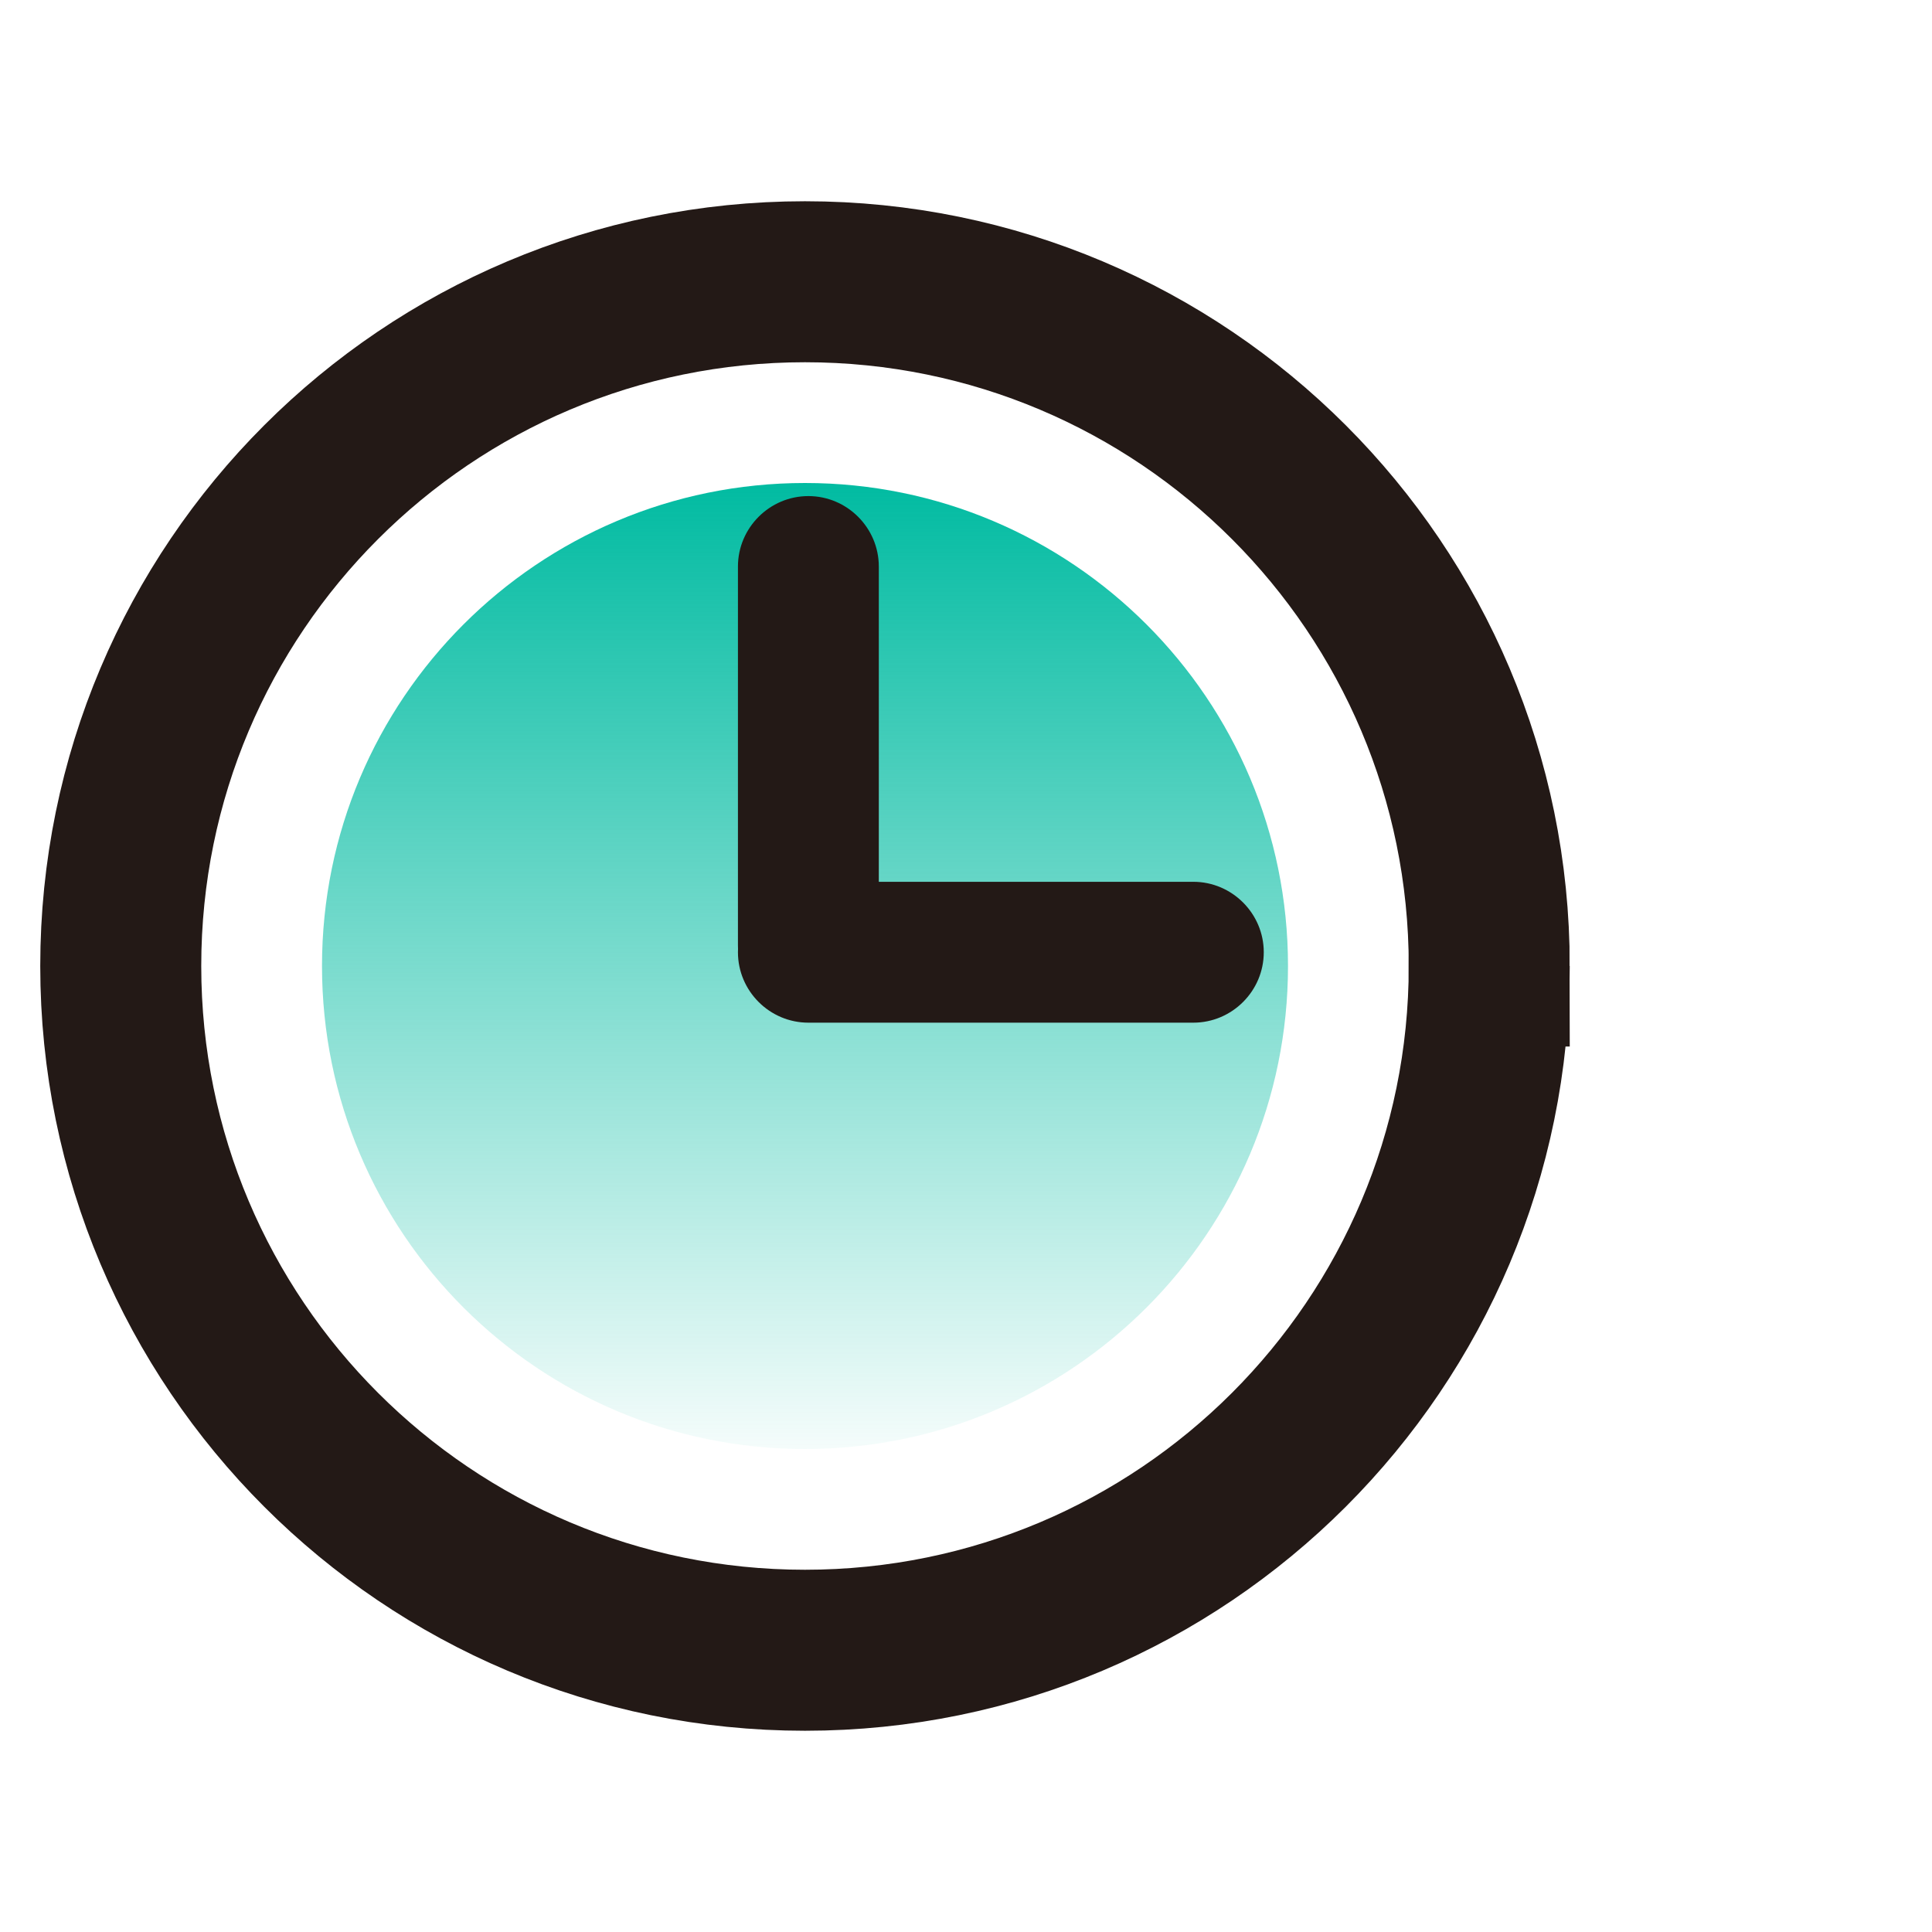
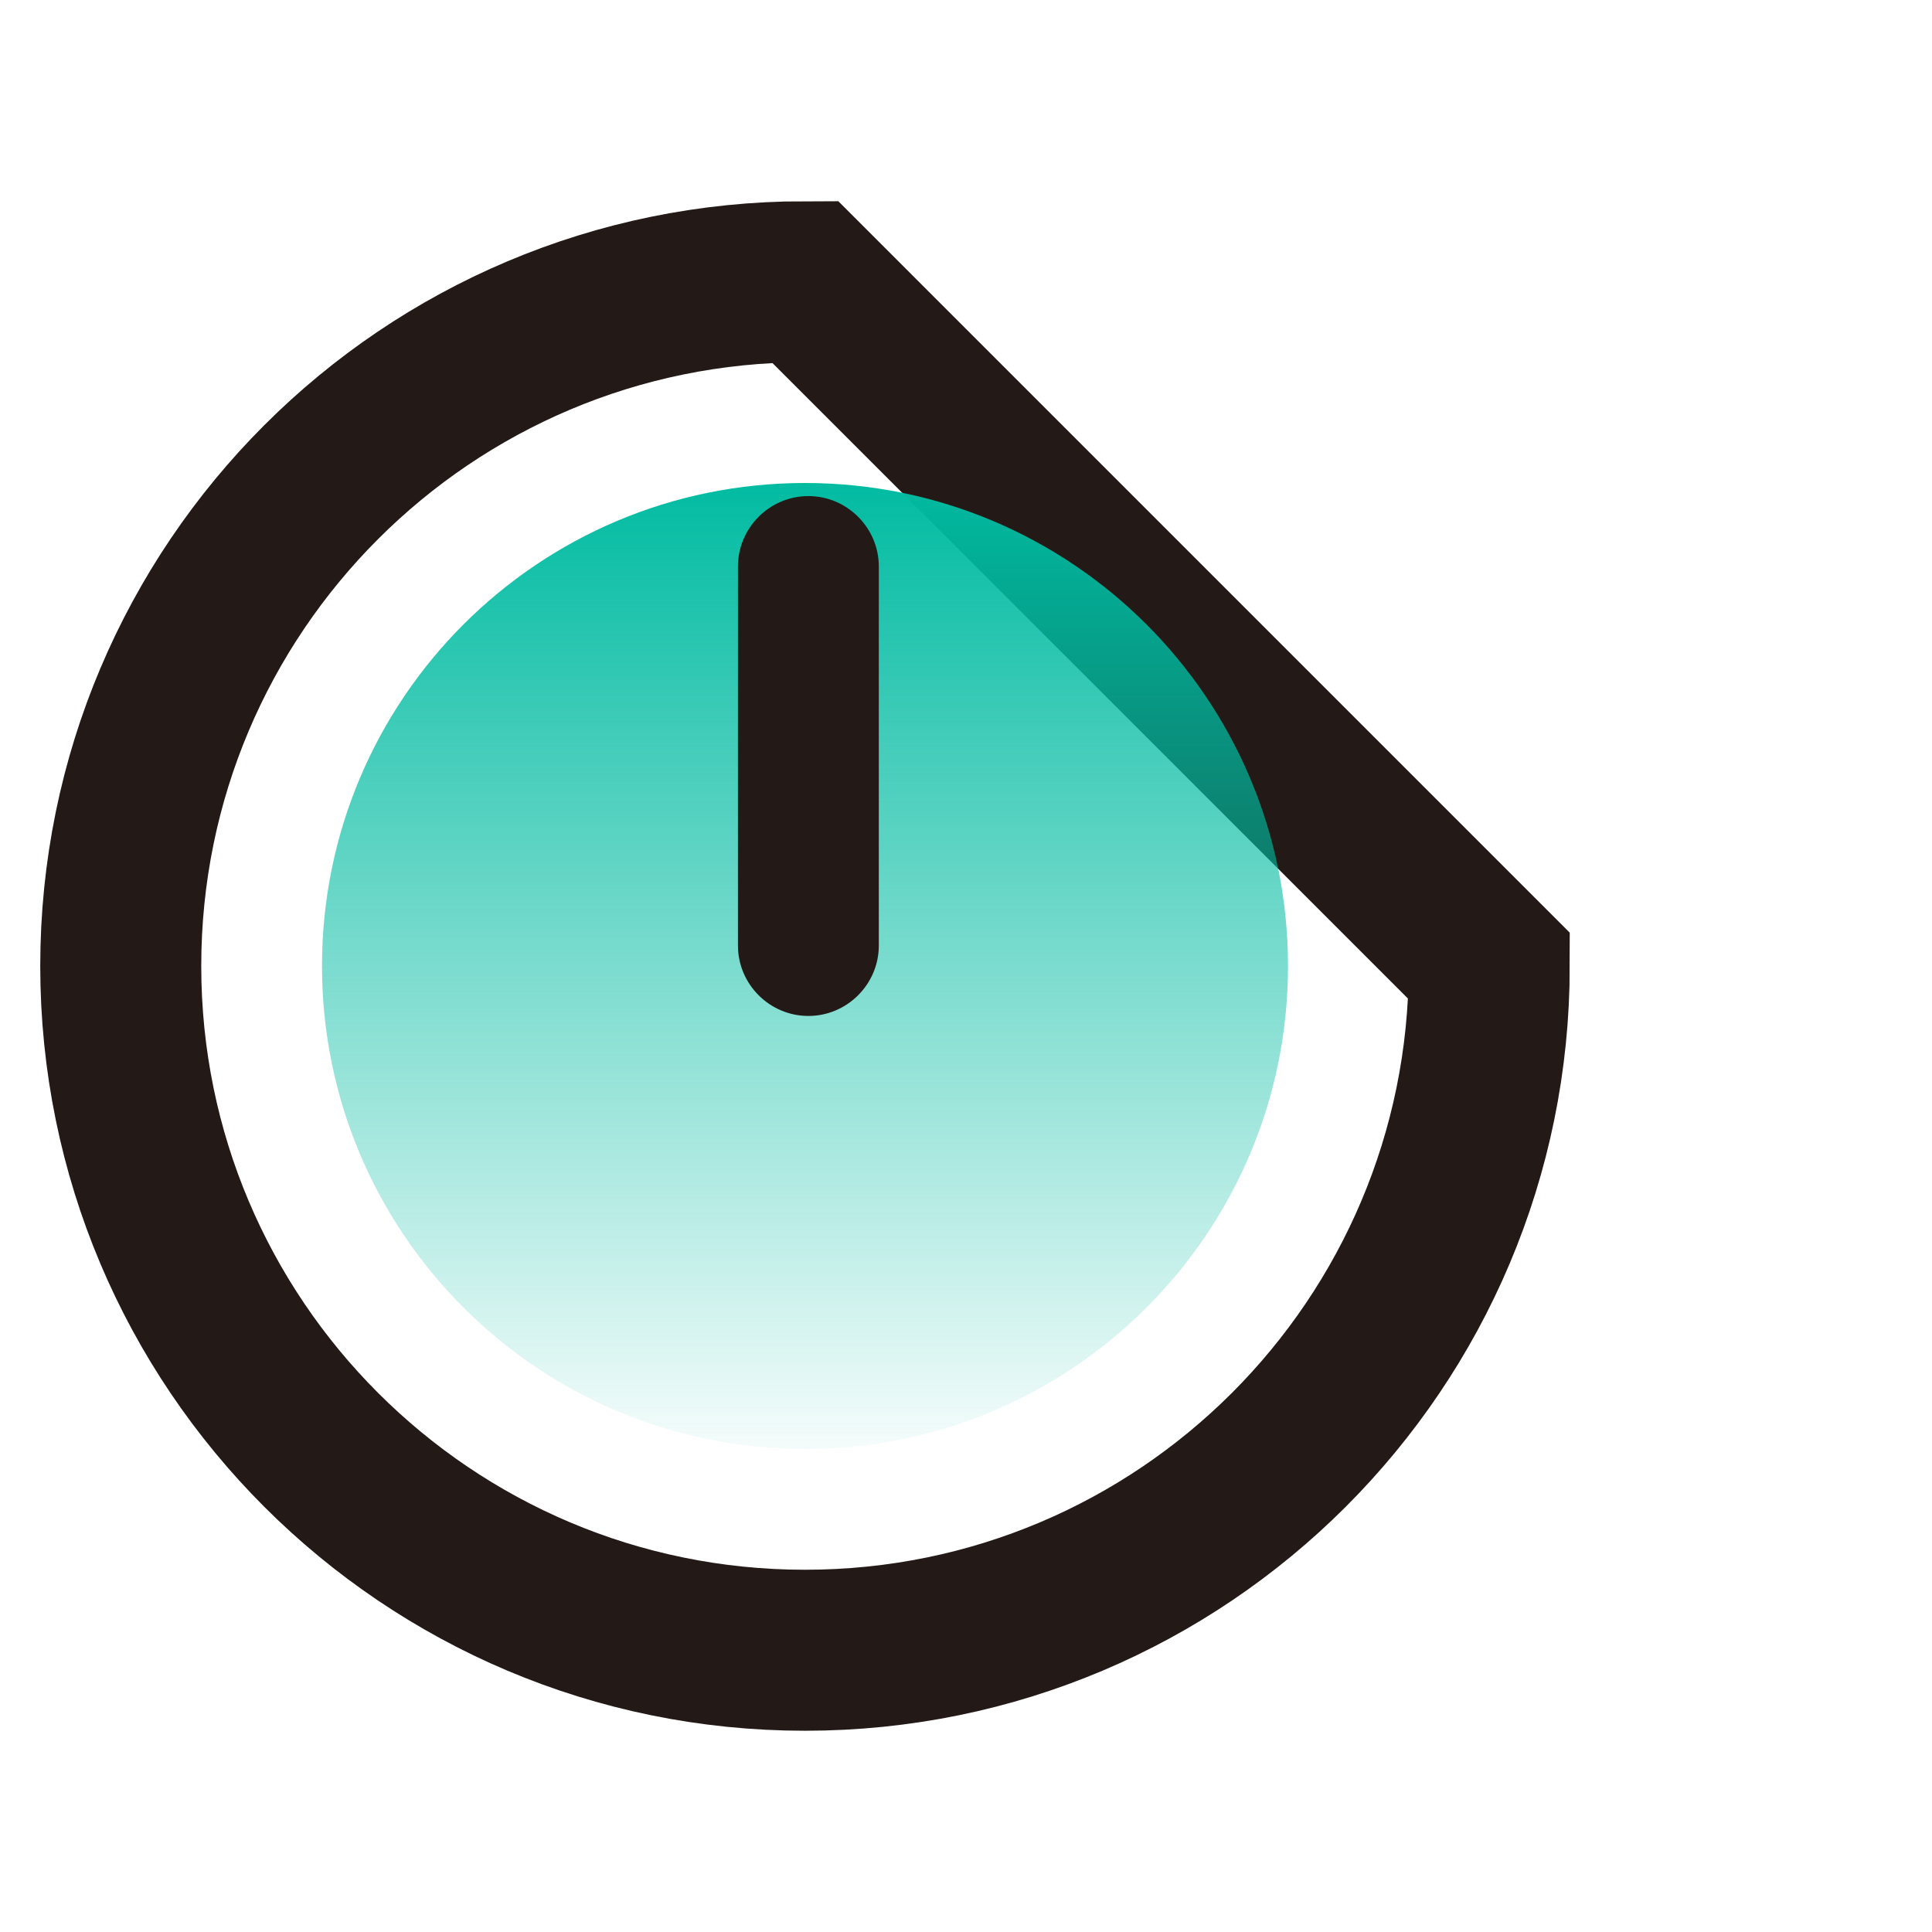
<svg xmlns="http://www.w3.org/2000/svg" width="48" height="48" viewBox="0 0 48 48">
  <defs>
    <linearGradient x1="50%" y1="0%" x2="50%" y2="100%" id="linearGradient-1">
      <stop stop-color="#00BBA1" offset="0%" />
      <stop stop-color="#00BBA1" stop-opacity=".037" offset="100%" />
    </linearGradient>
  </defs>
  <g id="页面-1" stroke="none" stroke-width="1" fill="none" fill-rule="evenodd">
    <g id="金融另类数据(大于1024)" transform="translate(-1047 -1506)">
-       <path fill="#FFF" d="M0 0h1920v3924H0z" />
      <g id="编组-2备份-3" transform="translate(1047 1506)">
        <g id="编组" transform="translate(3 7)">
-           <path d="M34 17c0 9.389-7.611 17-17 17S0 26.389 0 17 7.611 0 17 0s17 7.611 17 17z" id="Stroke-1" stroke="#231916" stroke-width="4" />
+           <path d="M34 17c0 9.389-7.611 17-17 17S0 26.389 0 17 7.611 0 17 0z" id="Stroke-1" stroke="#231916" stroke-width="4" />
          <path d="M29 17c0 6.628-5.372 12-12 12S5 23.628 5 17 10.372 5 17 5s12 5.372 12 12" id="Fill-3" fill="url(#linearGradient-1)" />
          <path d="M15.334 16.491V7.075c0-.962.787-1.75 1.75-1.75.962 0 1.75.788 1.75 1.75v9.416c0 .962-.788 1.75-1.75 1.75-.963 0-1.75-.788-1.75-1.75z" id="Fill-5" fill="#231916" />
-           <path d="M17.084 18.408h9.564c.962 0 1.75-.787 1.75-1.75 0-.962-.788-1.75-1.75-1.75h-9.564c-.963 0-1.75.788-1.75 1.75 0 .963.787 1.75 1.75 1.75" id="Fill-7" fill="#231916" />
        </g>
      </g>
    </g>
  </g>
</svg>